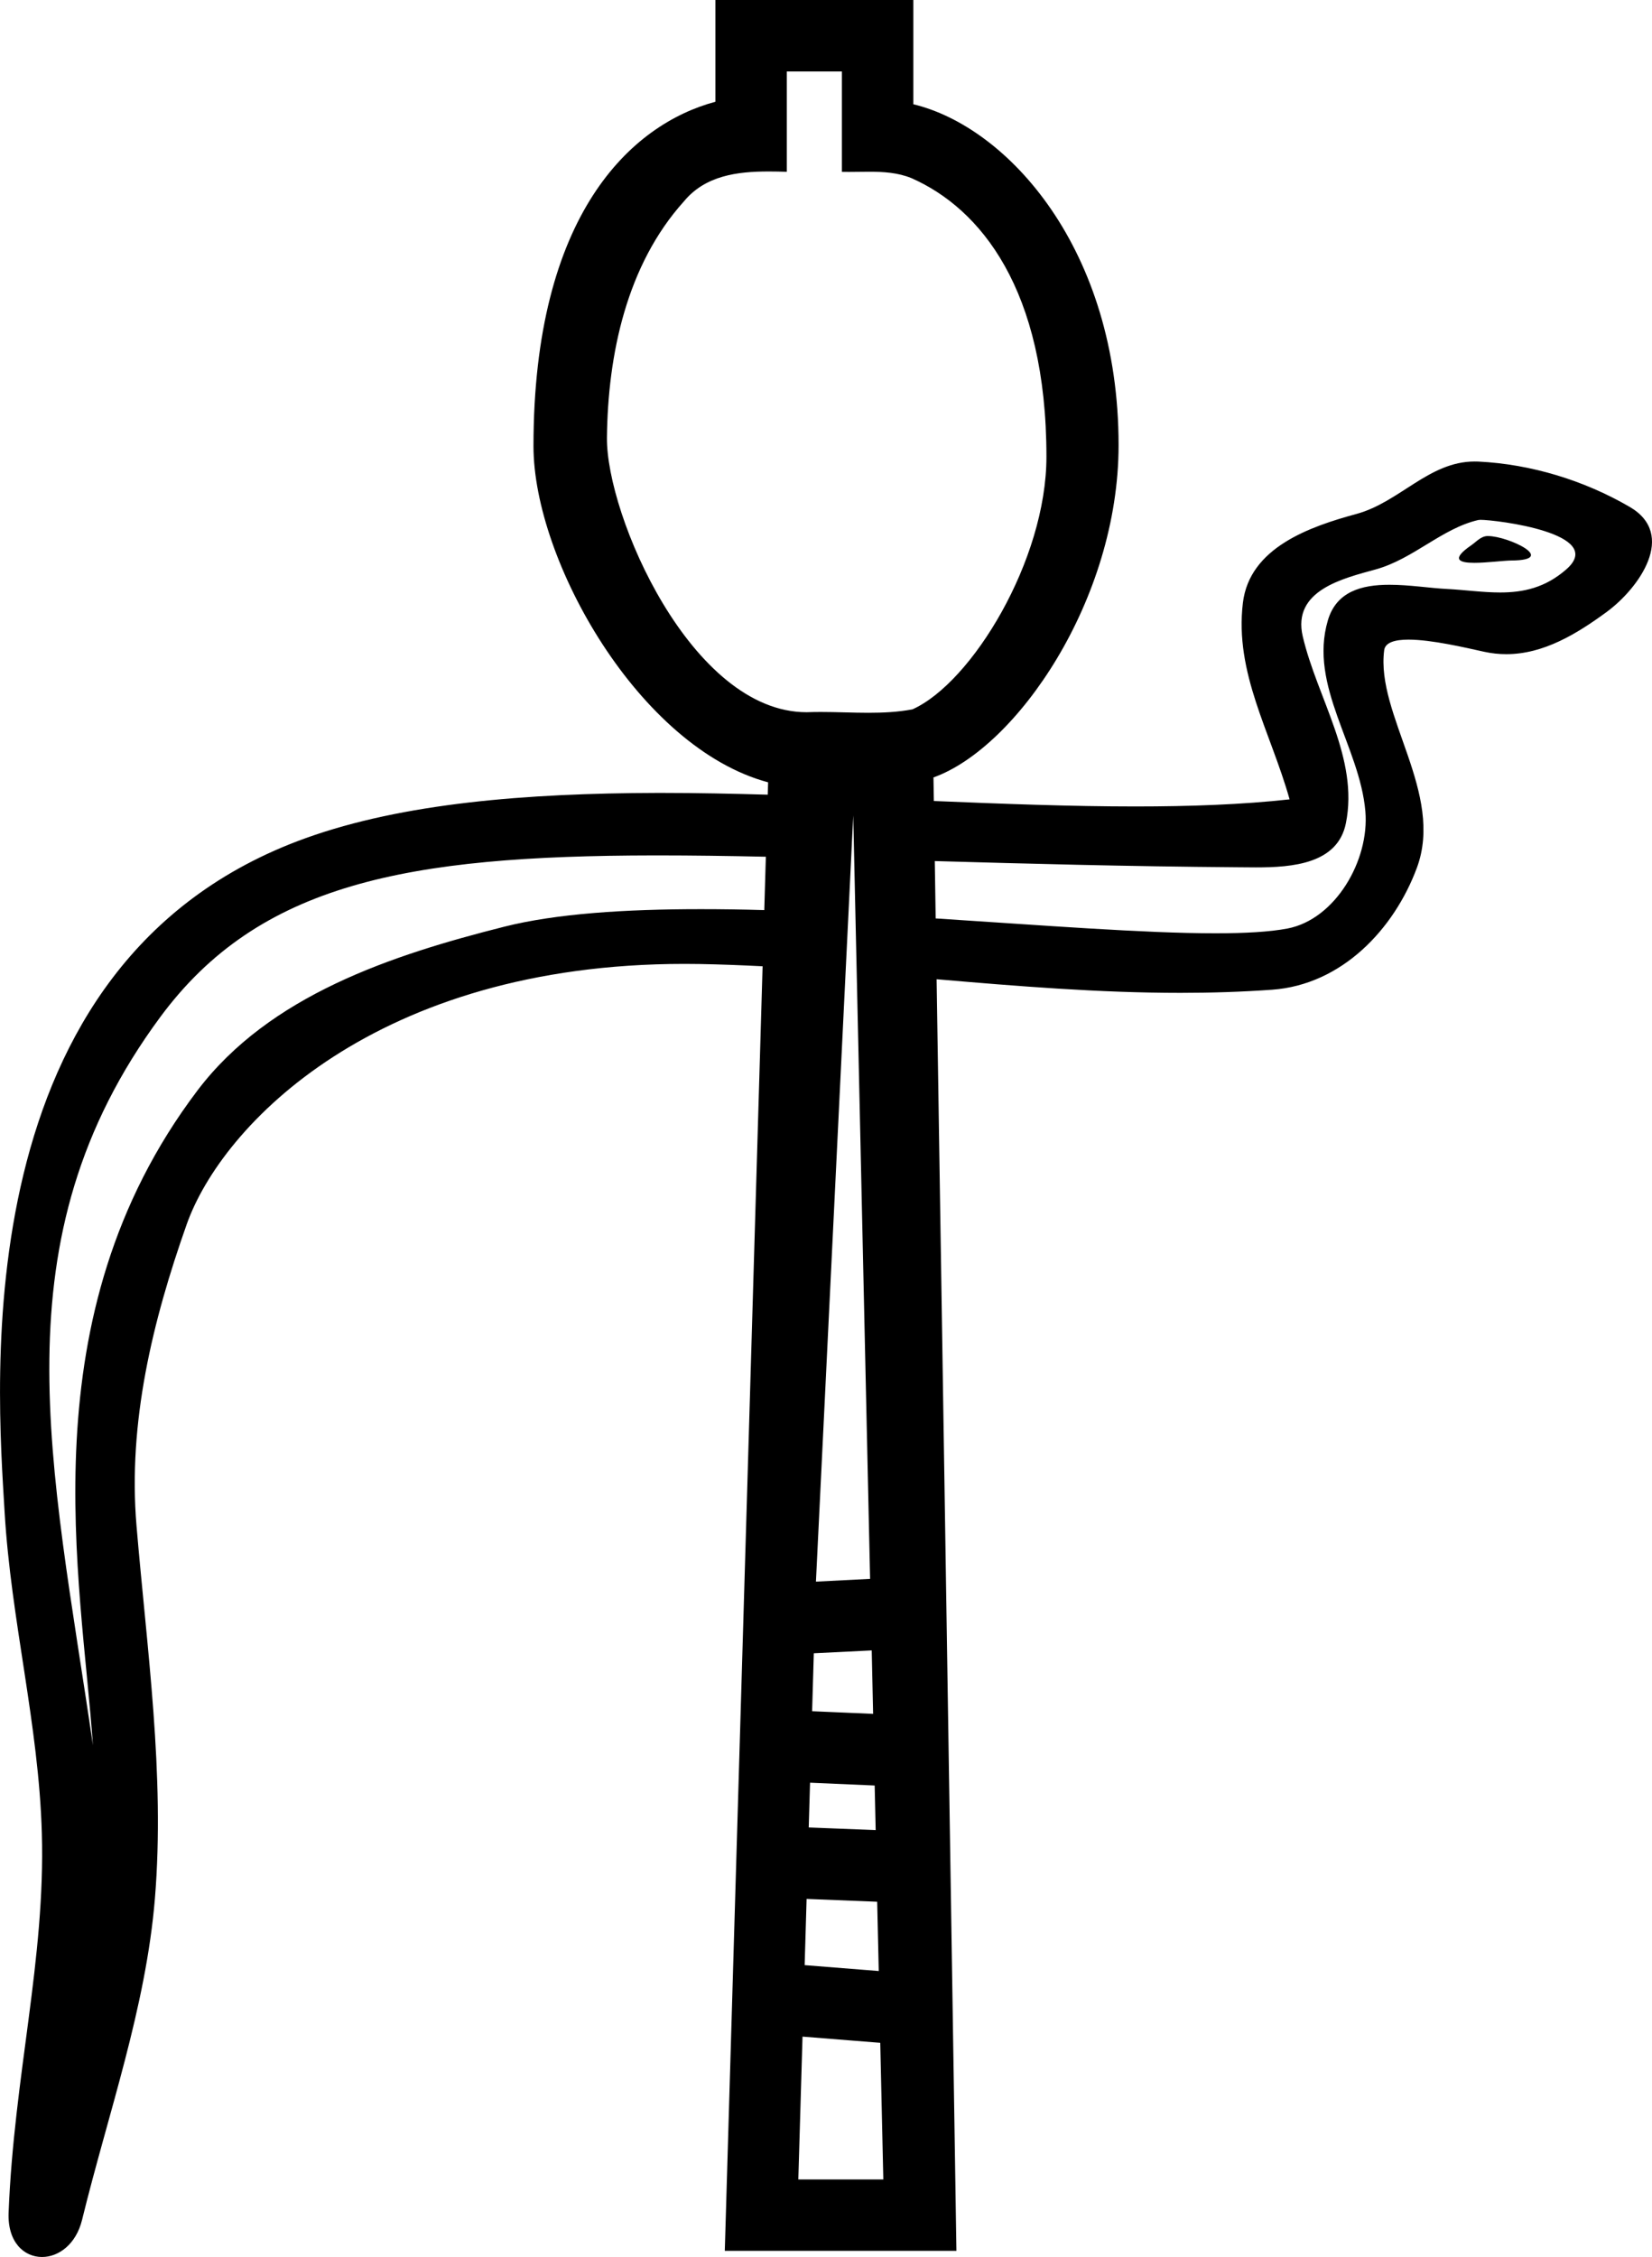
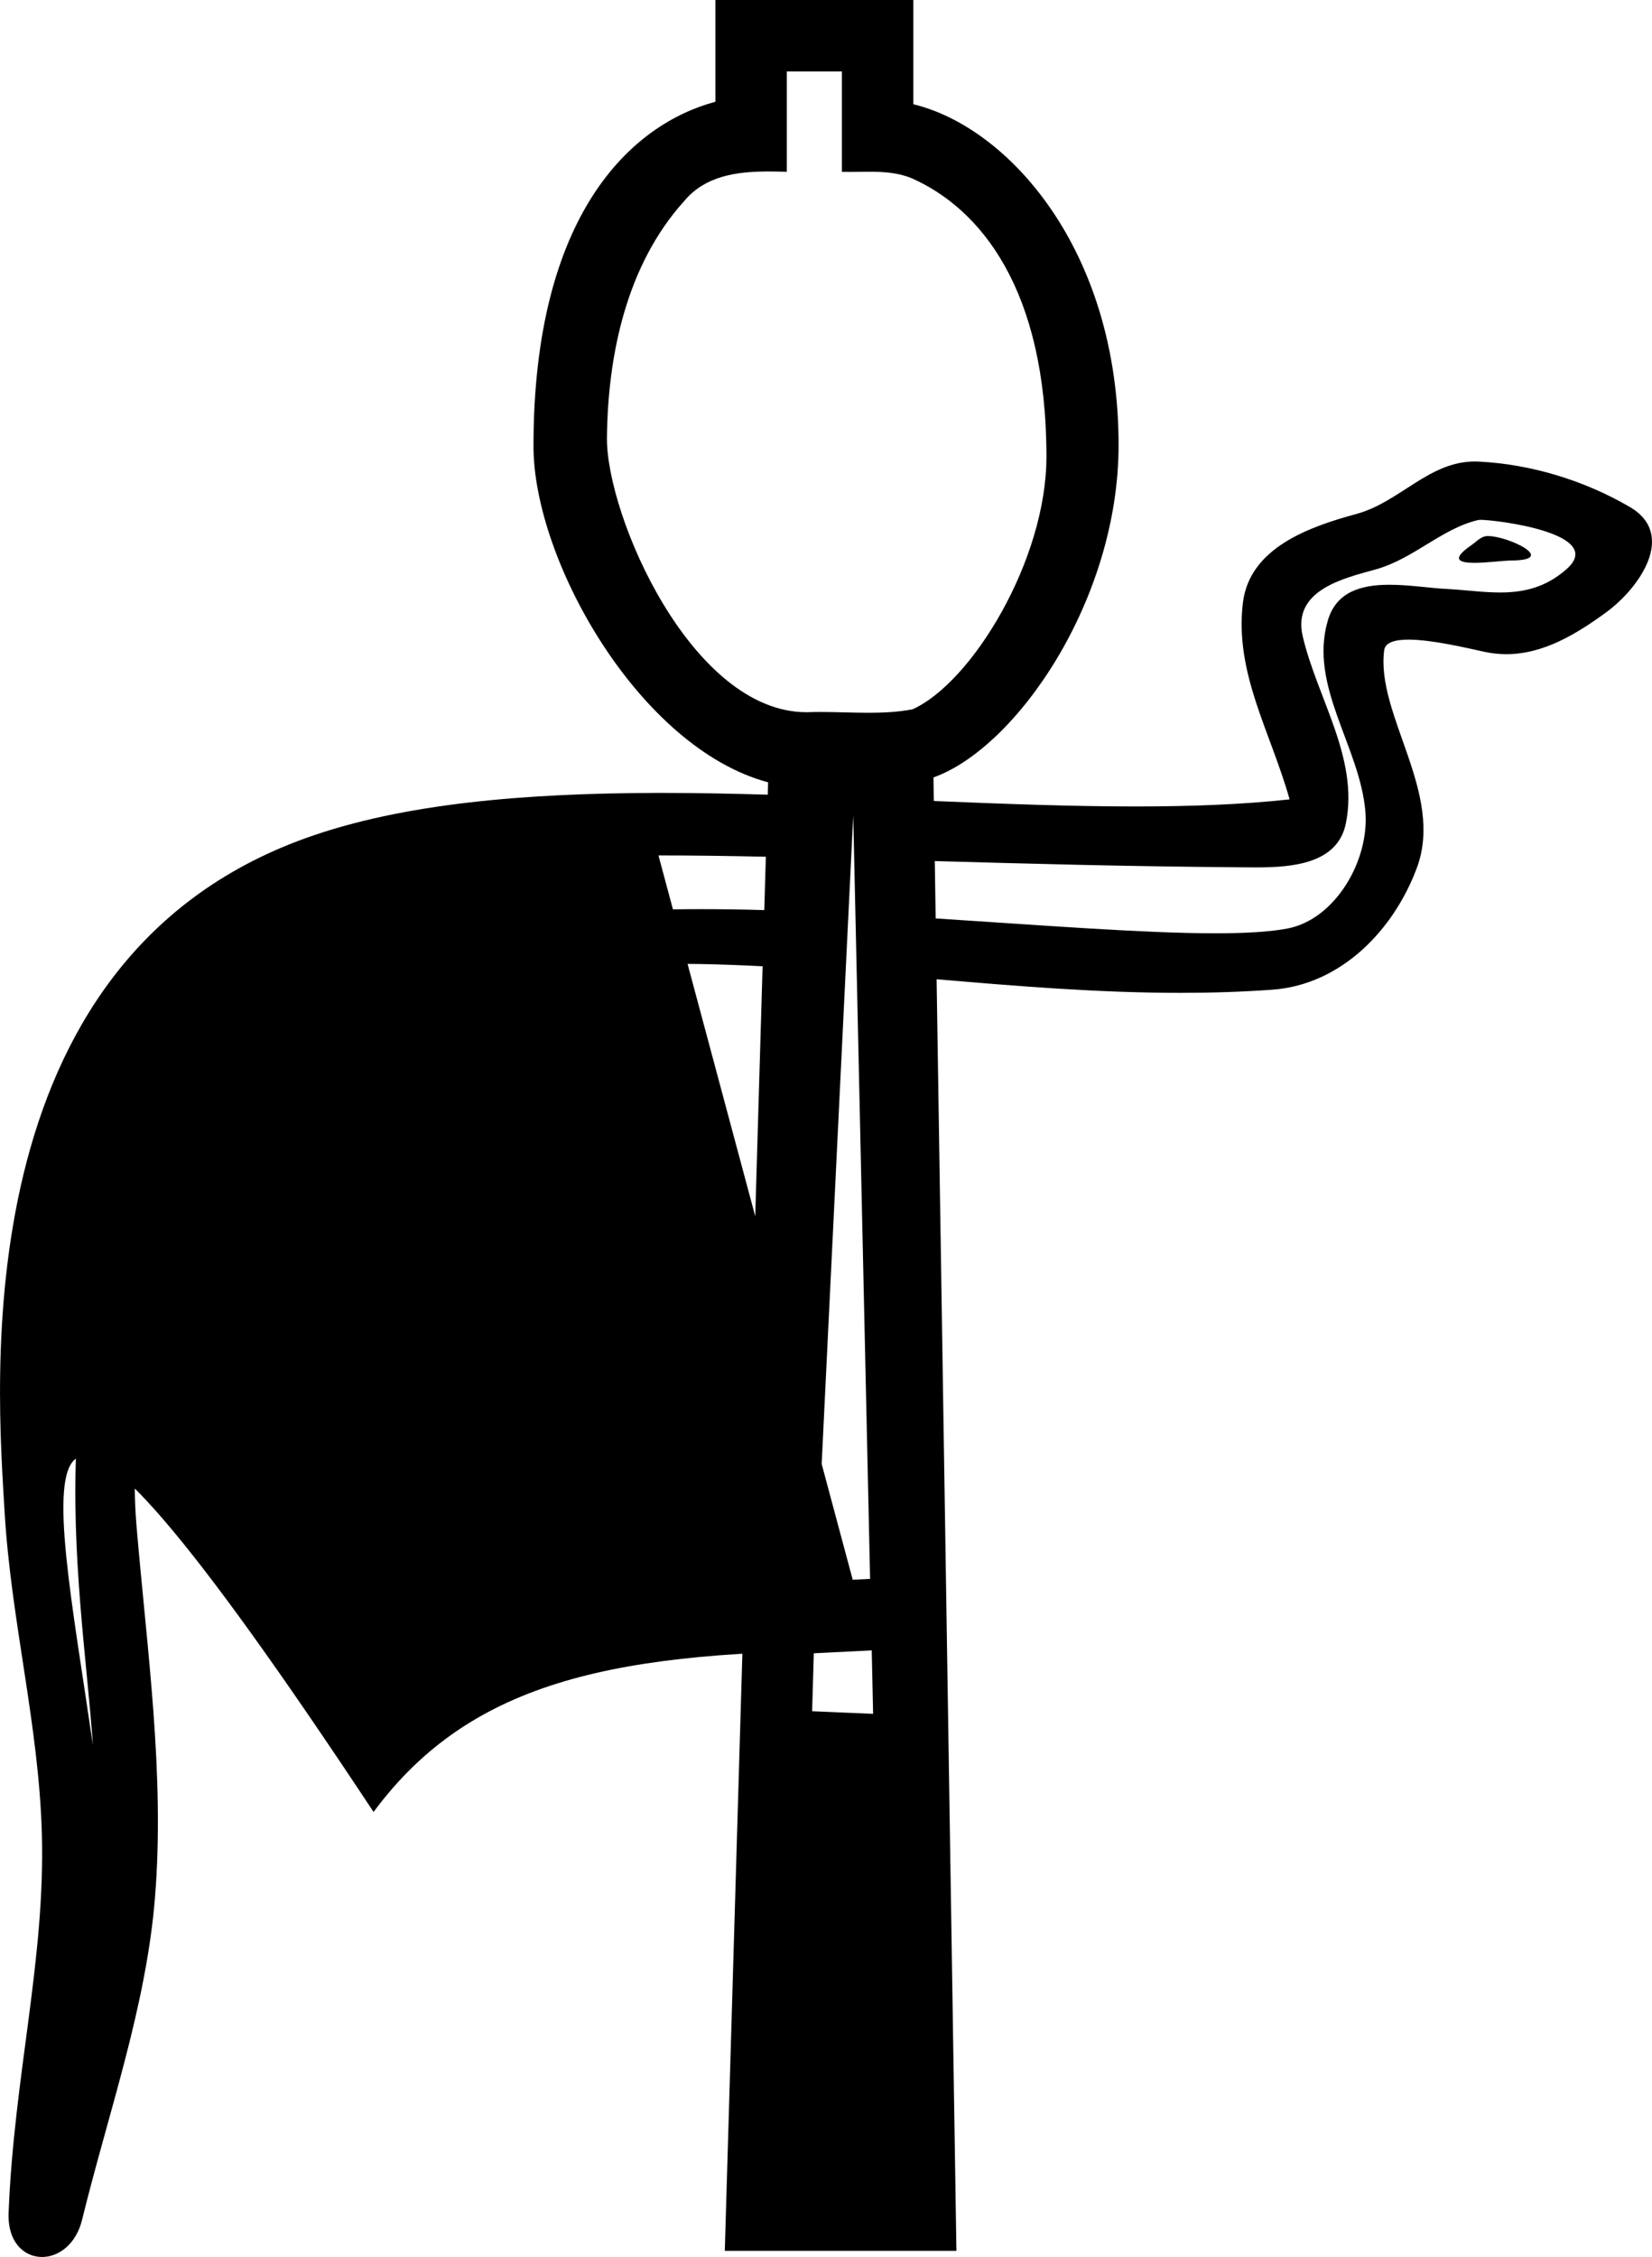
<svg xmlns="http://www.w3.org/2000/svg" id="a" data-name="Ebene 1" width="9.297mm" height="12.7mm" viewBox="0 0 26.353 36">
-   <path d="M23.736,8.55c.326,0,1.126,.386,.375,.39-.123,.001-.393,.037-.593,.037-.239,0-.379-.052-.048-.28,.08-.055,.153-.143,.255-.147,.004-0,.008-0,.012-0ZM12.551,1.14v1.6c-.095-.003-.193-.005-.29-.005-.498,0-1.01,.064-1.351,.477-.914,1.014-1.214,2.445-1.228,3.768-.013,1.234,1.344,4.38,3.185,4.38,.076-.003,.153-.004,.229-.004,.252,0,.505,.013,.756,.013,.237,0,.472-.011,.704-.055,.947-.425,2.137-2.38,2.137-4.029,0-2.677-1.057-3.961-2.154-4.444-.216-.088-.444-.102-.673-.102-.107,0-.215,.003-.321,.003-.039,0-.077-0-.115-.001V1.14h-.879Zm11.059,7.152c-.013,0-.023,.001-.027,.002-.579,.133-1.035,.621-1.637,.788-.506,.141-1.338,.328-1.164,1.069,.232,.989,.897,1.946,.688,2.98-.13,.647-.852,.704-1.435,.704-.098,0-.191-.002-.277-.002-1.803-.014-3.375-.057-4.846-.099h0l.014,.915c1.701,.109,3.319,.237,4.463,.237,.473,0,.865-.022,1.149-.076,.764-.146,1.31-1.088,1.243-1.869-.089-1.036-.906-1.998-.599-3.044,.136-.465,.542-.57,.983-.57,.316,0,.65,.054,.917,.067,.288,.015,.571,.056,.848,.056,.365,0,.719-.072,1.059-.371,.647-.57-1.119-.788-1.378-.788Zm-9.999,4.714l-.595,12.221,.864-.044-.269-12.177Zm.294,13.318l-.923,.046-.027,.924,.973,.042-.022-1.012Zm-3.402-12.68c-.024,0-.049,0-.073,0-3.936,.005-6.296,.444-7.873,2.577C-.074,19.781,.827,23.342,1.482,27.837c-.183-2.652-1.063-6.83,1.664-10.439,1.152-1.524,3.105-2.165,4.901-2.618,.822-.207,1.921-.279,3.133-.279,.33,0,.669,.005,1.012,.015l.025-.851c-.602-.013-1.172-.021-1.713-.021Zm2.419,14.79l-.021,.714,1.068,.042-.016-.711-1.031-.045Zm-.055,1.854l-.031,1.056,1.182,.094-.025-1.105-1.126-.045Zm-.065,2.197l-.067,2.277h1.356l-.049-2.179-1.241-.099ZM14.57,0V1.663c1.508,.363,3.274,2.311,3.274,5.436,0,2.469-1.63,4.829-2.953,5.301l.006,.376c1.107,.046,2.192,.087,3.214,.087,.876,0,1.705-.03,2.461-.113-.302-1.075-.88-2.013-.745-3.134,.106-.886,1.075-1.218,1.813-1.419,.688-.188,1.155-.836,1.883-.836,.02,0,.04,0,.06,.001,.84,.041,1.685,.299,2.413,.722,.76,.442,.149,1.298-.365,1.676-.474,.348-1.006,.674-1.602,.674-.115,0-.232-.012-.352-.038-.304-.067-.841-.194-1.208-.194-.215,0-.372,.044-.388,.169-.135,1.031,.964,2.281,.521,3.472-.363,.977-1.196,1.863-2.308,1.943-.489,.035-.977,.05-1.464,.05-1.299,0-2.594-.106-3.889-.217h0l.316,20.282h-3.695l.603-20.489c-.334-.017-.669-.03-1.003-.036-.082-.001-.163-.002-.243-.002-4.909,0-7.379,2.564-7.942,4.157-.545,1.543-.938,3.159-.8,4.801,.166,1.976,.456,3.97,.294,5.947-.143,1.744-.748,3.436-1.162,5.127-.097,.395-.377,.593-.639,.593-.287,0-.552-.236-.533-.708,.086-2.179,.588-4.042,.53-6.052-.049-1.728-.492-3.391-.594-5.124-.118-2.009-.678-8.777,4.804-10.747,1.553-.558,3.517-.716,5.602-.721,.029-0,.057-0,.086-0,.554,0,1.117,.012,1.682,.028l.006-.197c-2.055-.55-3.743-3.537-3.743-5.361,0-3.698,1.558-5.134,2.902-5.494V0h3.16Z" />
+   <path d="M23.736,8.55c.326,0,1.126,.386,.375,.39-.123,.001-.393,.037-.593,.037-.239,0-.379-.052-.048-.28,.08-.055,.153-.143,.255-.147,.004-0,.008-0,.012-0ZM12.551,1.14v1.6c-.095-.003-.193-.005-.29-.005-.498,0-1.01,.064-1.351,.477-.914,1.014-1.214,2.445-1.228,3.768-.013,1.234,1.344,4.38,3.185,4.38,.076-.003,.153-.004,.229-.004,.252,0,.505,.013,.756,.013,.237,0,.472-.011,.704-.055,.947-.425,2.137-2.38,2.137-4.029,0-2.677-1.057-3.961-2.154-4.444-.216-.088-.444-.102-.673-.102-.107,0-.215,.003-.321,.003-.039,0-.077-0-.115-.001V1.14h-.879Zm11.059,7.152c-.013,0-.023,.001-.027,.002-.579,.133-1.035,.621-1.637,.788-.506,.141-1.338,.328-1.164,1.069,.232,.989,.897,1.946,.688,2.98-.13,.647-.852,.704-1.435,.704-.098,0-.191-.002-.277-.002-1.803-.014-3.375-.057-4.846-.099h0l.014,.915c1.701,.109,3.319,.237,4.463,.237,.473,0,.865-.022,1.149-.076,.764-.146,1.31-1.088,1.243-1.869-.089-1.036-.906-1.998-.599-3.044,.136-.465,.542-.57,.983-.57,.316,0,.65,.054,.917,.067,.288,.015,.571,.056,.848,.056,.365,0,.719-.072,1.059-.371,.647-.57-1.119-.788-1.378-.788Zm-9.999,4.714l-.595,12.221,.864-.044-.269-12.177Zm.294,13.318l-.923,.046-.027,.924,.973,.042-.022-1.012Zc-.024,0-.049,0-.073,0-3.936,.005-6.296,.444-7.873,2.577C-.074,19.781,.827,23.342,1.482,27.837c-.183-2.652-1.063-6.83,1.664-10.439,1.152-1.524,3.105-2.165,4.901-2.618,.822-.207,1.921-.279,3.133-.279,.33,0,.669,.005,1.012,.015l.025-.851c-.602-.013-1.172-.021-1.713-.021Zm2.419,14.79l-.021,.714,1.068,.042-.016-.711-1.031-.045Zm-.055,1.854l-.031,1.056,1.182,.094-.025-1.105-1.126-.045Zm-.065,2.197l-.067,2.277h1.356l-.049-2.179-1.241-.099ZM14.57,0V1.663c1.508,.363,3.274,2.311,3.274,5.436,0,2.469-1.63,4.829-2.953,5.301l.006,.376c1.107,.046,2.192,.087,3.214,.087,.876,0,1.705-.03,2.461-.113-.302-1.075-.88-2.013-.745-3.134,.106-.886,1.075-1.218,1.813-1.419,.688-.188,1.155-.836,1.883-.836,.02,0,.04,0,.06,.001,.84,.041,1.685,.299,2.413,.722,.76,.442,.149,1.298-.365,1.676-.474,.348-1.006,.674-1.602,.674-.115,0-.232-.012-.352-.038-.304-.067-.841-.194-1.208-.194-.215,0-.372,.044-.388,.169-.135,1.031,.964,2.281,.521,3.472-.363,.977-1.196,1.863-2.308,1.943-.489,.035-.977,.05-1.464,.05-1.299,0-2.594-.106-3.889-.217h0l.316,20.282h-3.695l.603-20.489c-.334-.017-.669-.03-1.003-.036-.082-.001-.163-.002-.243-.002-4.909,0-7.379,2.564-7.942,4.157-.545,1.543-.938,3.159-.8,4.801,.166,1.976,.456,3.97,.294,5.947-.143,1.744-.748,3.436-1.162,5.127-.097,.395-.377,.593-.639,.593-.287,0-.552-.236-.533-.708,.086-2.179,.588-4.042,.53-6.052-.049-1.728-.492-3.391-.594-5.124-.118-2.009-.678-8.777,4.804-10.747,1.553-.558,3.517-.716,5.602-.721,.029-0,.057-0,.086-0,.554,0,1.117,.012,1.682,.028l.006-.197c-2.055-.55-3.743-3.537-3.743-5.361,0-3.698,1.558-5.134,2.902-5.494V0h3.16Z" />
</svg>